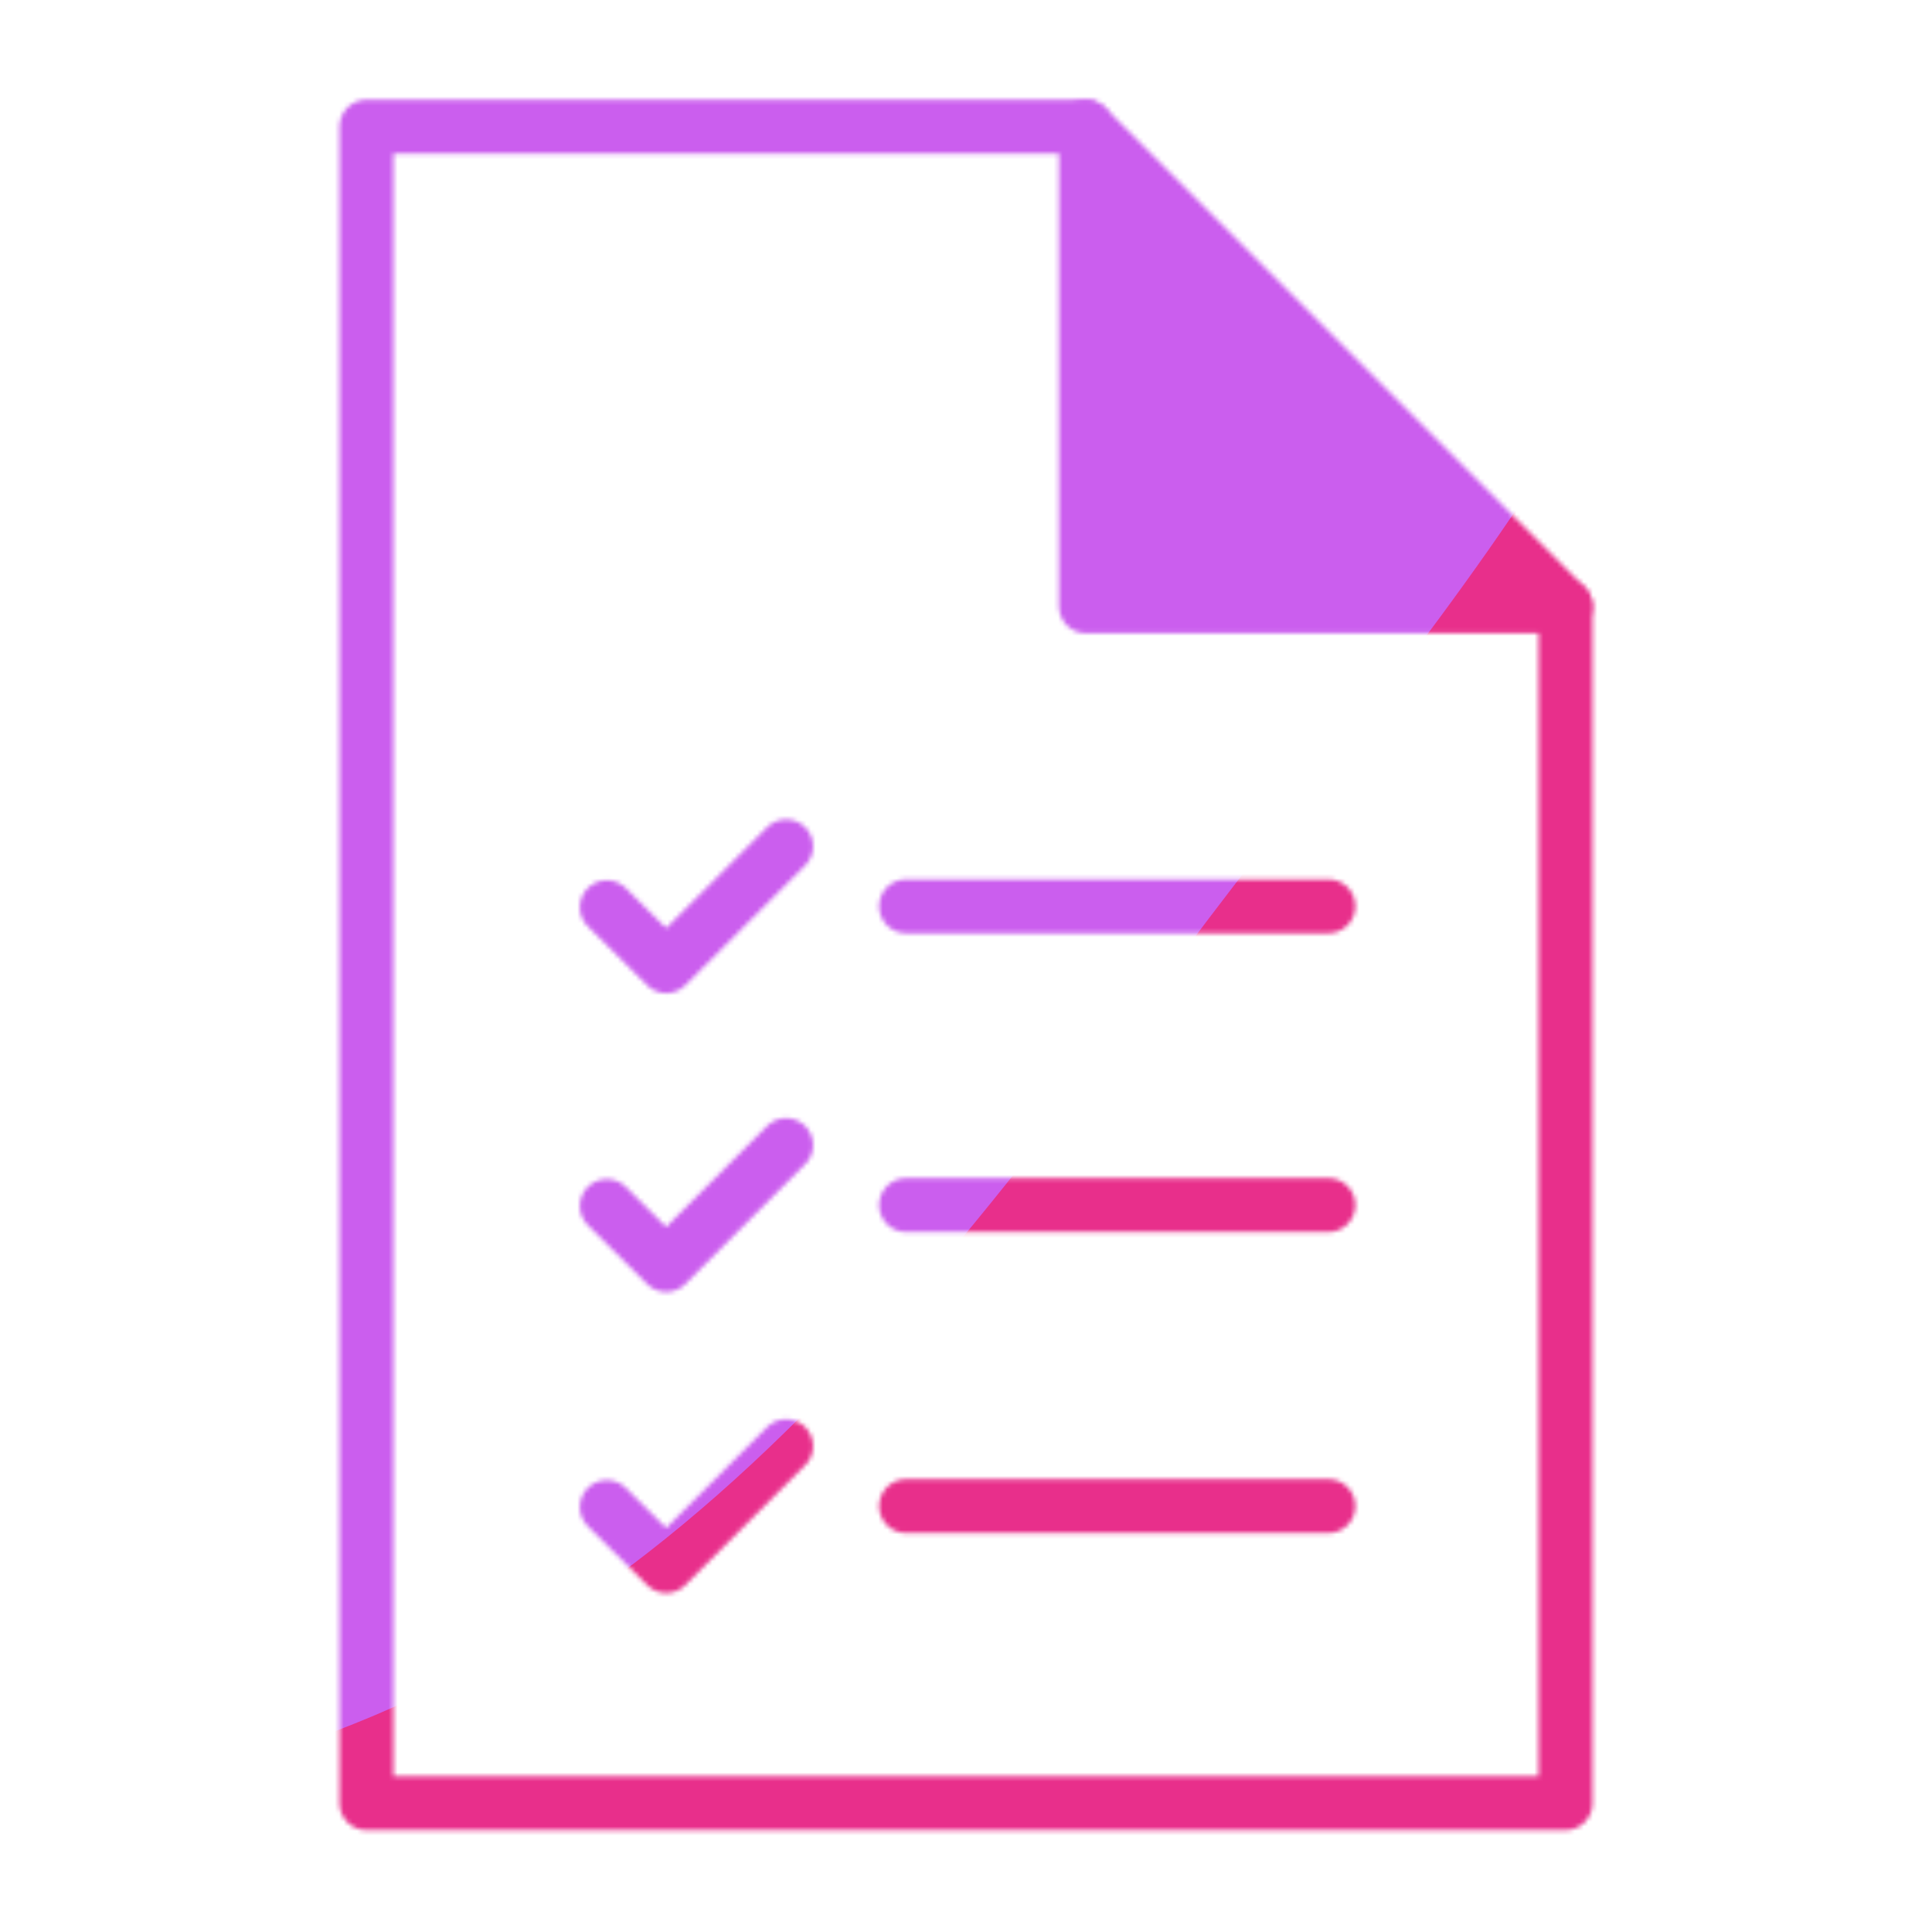
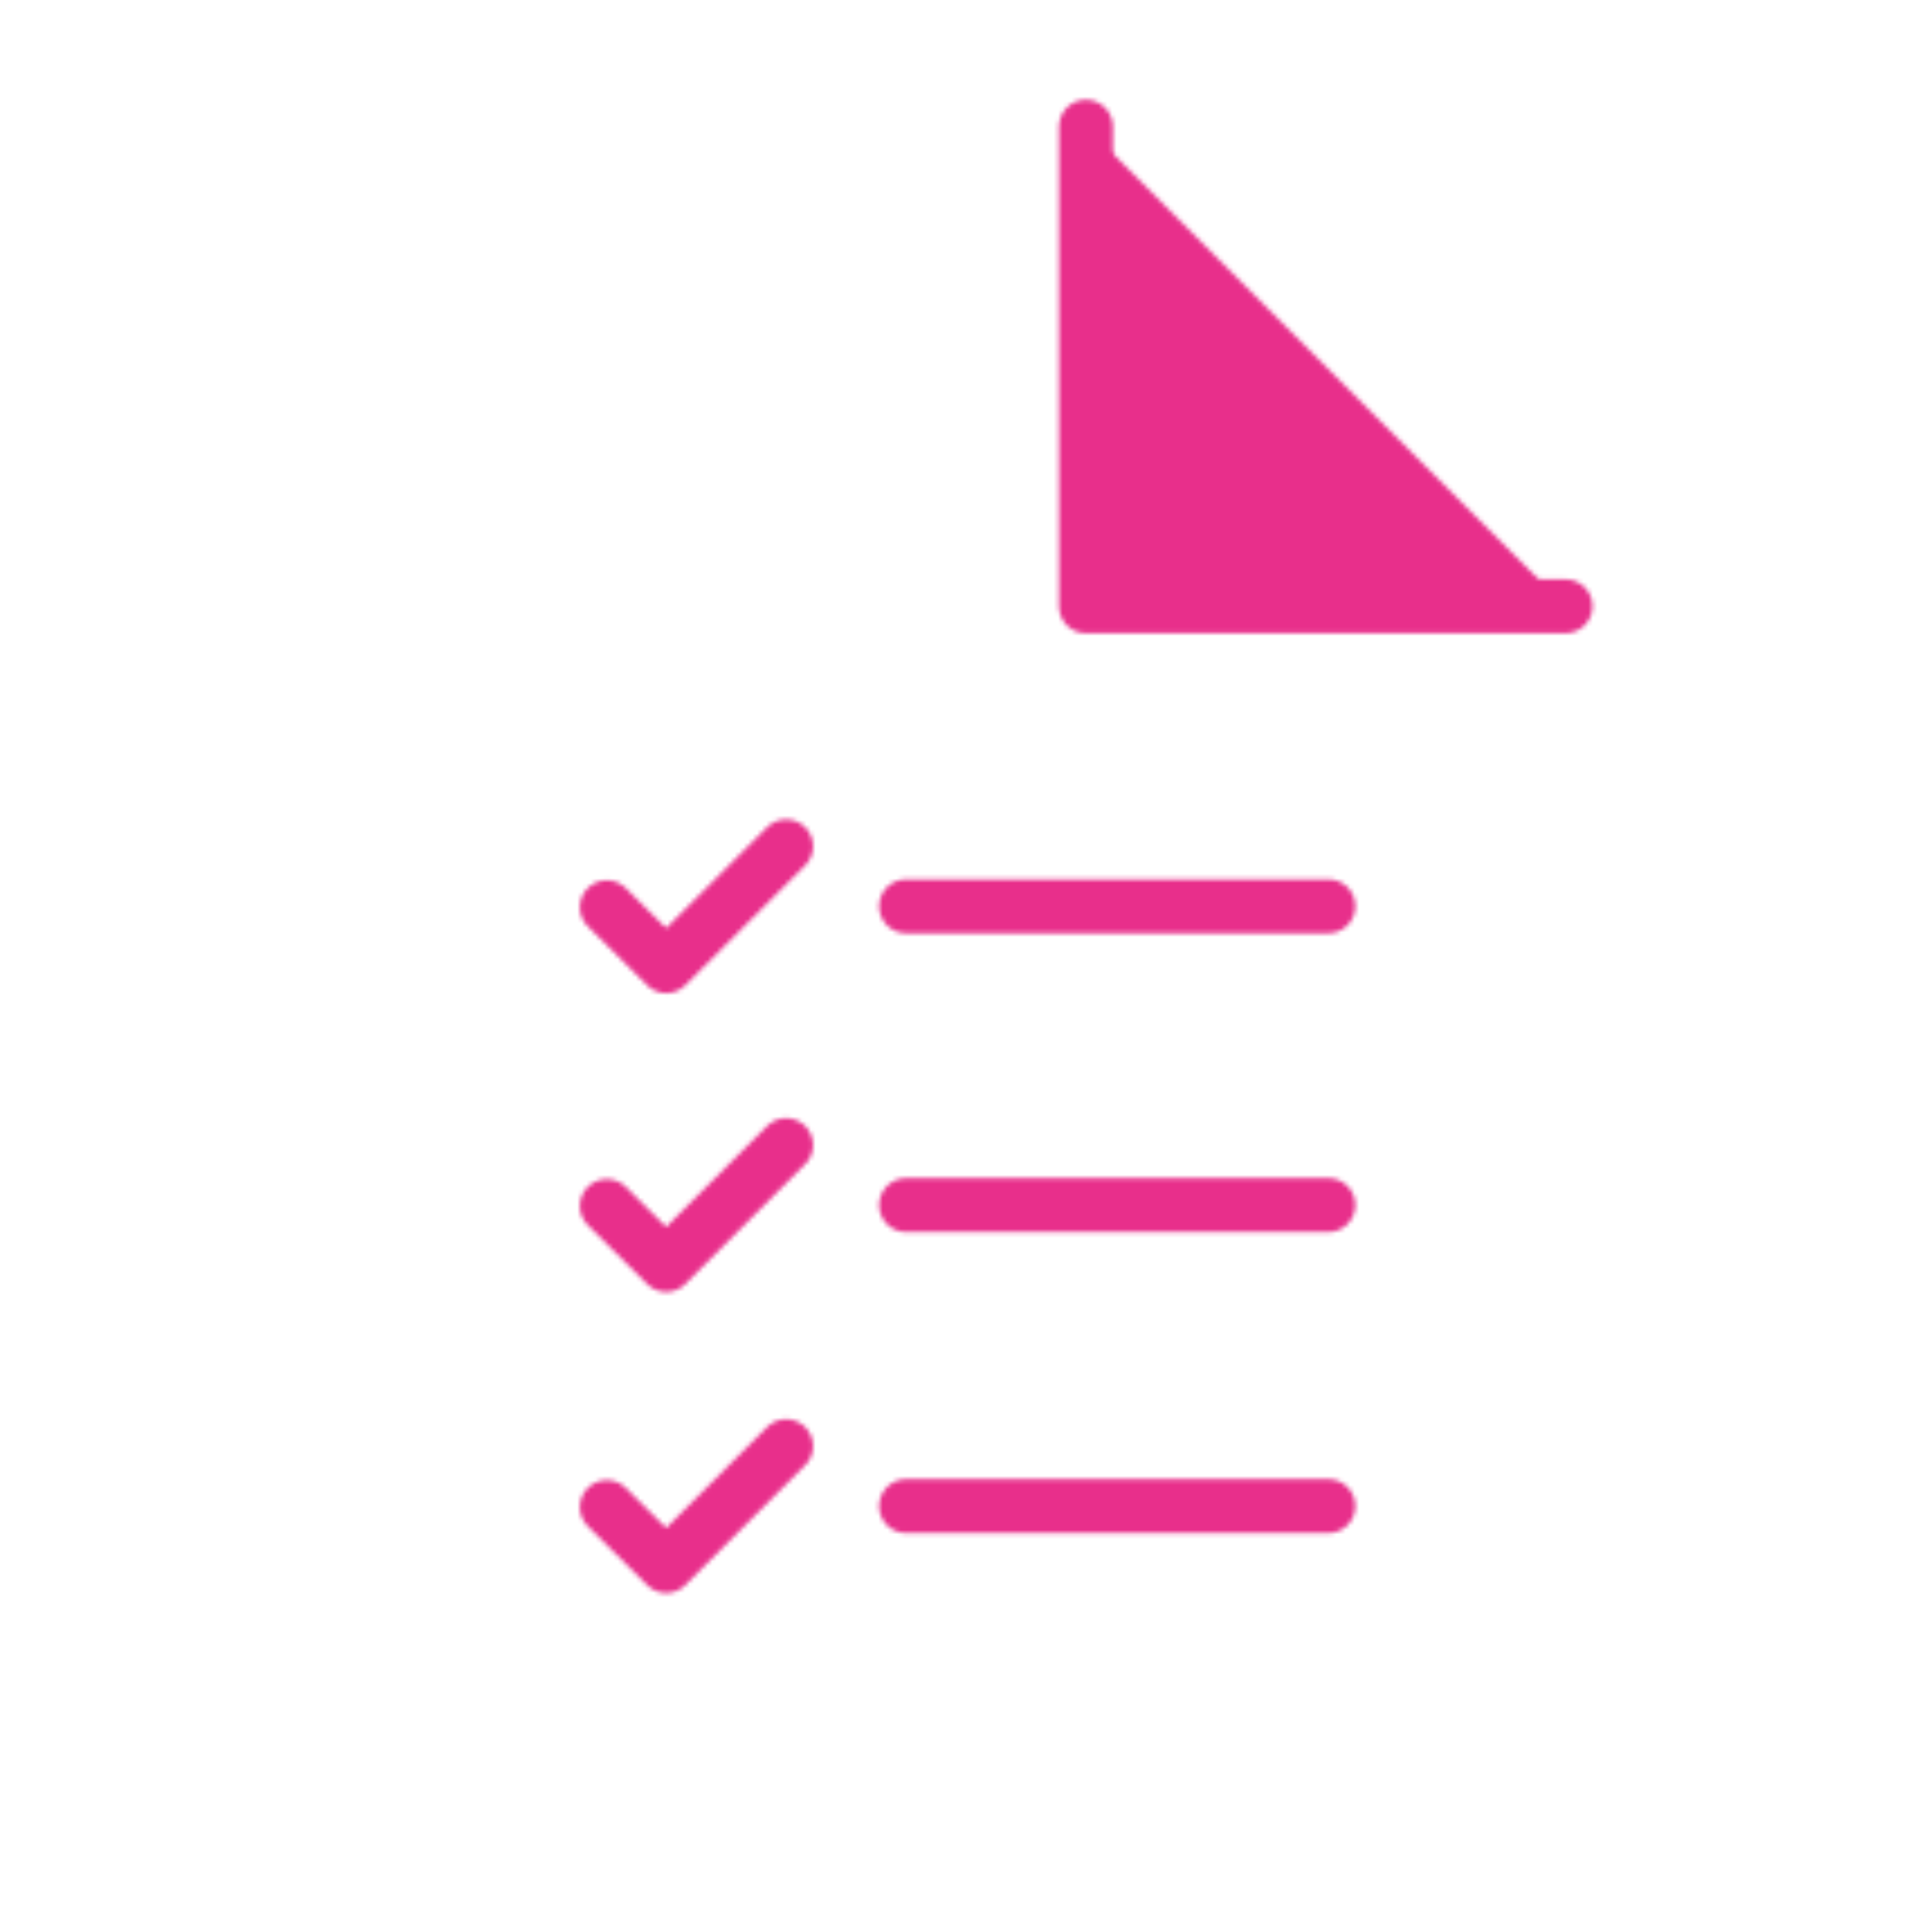
<svg xmlns="http://www.w3.org/2000/svg" xmlns:xlink="http://www.w3.org/1999/xlink" viewBox="0 0 430 430" width="430" height="430" preserveAspectRatio="xMidYMid meet" style="width: 100%; height: 100%; transform: translate3d(0px, 0px, 0px); content-visibility: visible;">
  <defs>
    <clipPath id="__lottie_element_2">
      <rect width="430" height="430" x="0" y="0" />
    </clipPath>
    <clipPath id="__lottie_element_4">
      <path d="M0,0 L430,0 L430,430 L0,430z" />
    </clipPath>
    <filter id="__lottie_element_10" x="-100%" y="-100%" width="300%" height="300%">
      <feGaussianBlur result="filter_result_0" stdDeviation="52.5 52.5" edgeMode="wrap" />
    </filter>
    <g id="__lottie_element_11">
      <g clip-path="url(#__lottie_element_12)" transform="matrix(1,0,0,1,0,0)" opacity="1" style="display: block;">
        <g clip-path="url(#__lottie_element_149)" transform="matrix(1,0,0,1,0,0)" opacity="1" style="display: block;">
          <g transform="matrix(1,0,0,1,248.655,335.209)" opacity="1" style="display: block;">
            <g opacity="1" transform="matrix(1,0,0,1,0,0)">
              <path stroke-linecap="round" stroke-linejoin="round" fill-opacity="0" class="primary" stroke="rgb(8,168,138)" stroke-opacity="1" stroke-width="12" d=" M-46.998,0 C-46.998,0 46.998,0 46.998,0" />
            </g>
          </g>
          <g transform="matrix(1,0,0,1,154.955,335.209)" opacity="1" style="display: block;">
            <g opacity="1" transform="matrix(1,0,0,1,0,0)">
              <path stroke-linecap="round" stroke-linejoin="round" fill-opacity="0" class="primary" stroke="rgb(8,168,138)" stroke-opacity="1" stroke-width="12" d=" M-19.9,0.212 C-12.716,7.343 -6.672,13.343 -6.672,13.343 C-6.672,13.343 20.015,-13.343 20.015,-13.343" />
            </g>
          </g>
          <g transform="matrix(1,0,0,1,248.655,268.209)" opacity="1" style="display: block;">
            <g opacity="1" transform="matrix(1,0,0,1,0,0)">
              <path stroke-linecap="round" stroke-linejoin="round" fill-opacity="0" class="primary" stroke="rgb(8,168,138)" stroke-opacity="1" stroke-width="12" d=" M-46.998,0 C-46.998,0 46.998,0 46.998,0" />
            </g>
          </g>
          <g transform="matrix(1,0,0,1,154.955,268.209)" opacity="1" style="display: block;">
            <g opacity="1" transform="matrix(1,0,0,1,0,0)">
              <path stroke-linecap="round" stroke-linejoin="round" fill-opacity="0" class="primary" stroke="rgb(8,168,138)" stroke-opacity="1" stroke-width="12" d=" M-19.9,0.212 C-12.716,7.343 -6.672,13.343 -6.672,13.343 C-6.672,13.343 20.015,-13.343 20.015,-13.343" />
            </g>
          </g>
          <g transform="matrix(1,0,0,1,248.655,201.709)" opacity="1" style="display: block;">
            <g opacity="1" transform="matrix(1,0,0,1,0,0)">
              <path stroke-linecap="round" stroke-linejoin="round" fill-opacity="0" class="primary" stroke="rgb(8,168,138)" stroke-opacity="1" stroke-width="12" d=" M-46.998,0 C-46.998,0 46.998,0 46.998,0" />
            </g>
          </g>
          <g transform="matrix(1,0,0,1,154.955,201.709)" opacity="1" style="display: block;">
            <g opacity="1" transform="matrix(1,0,0,1,0,0)">
              <path stroke-linecap="round" stroke-linejoin="round" fill-opacity="0" class="primary" stroke="rgb(8,168,138)" stroke-opacity="1" stroke-width="12" d=" M-19.9,0.212 C-12.716,7.343 -6.672,13.343 -6.672,13.343 C-6.672,13.343 20.015,-13.343 20.015,-13.343" />
            </g>
          </g>
        </g>
        <g mask="url(#__lottie_element_22_2)" style="display: none;">
          <g clip-path="url(#__lottie_element_19)" transform="matrix(0.994,-0.112,0.112,0.994,-56.371,29.157)" opacity="1">
            <g transform="matrix(1,0,0,1,248.655,335.209)" opacity="1" style="display: block;">
              <g opacity="1" transform="matrix(1,0,0,1,0,0)">
                <path stroke-linecap="round" stroke-linejoin="round" fill-opacity="0" class="primary" stroke="rgb(8,168,138)" stroke-opacity="1" stroke-width="12" d=" M-46.998,0 C-46.998,0 46.998,0 46.998,0" />
              </g>
            </g>
            <g transform="matrix(1,0,0,1,154.955,335.209)" opacity="1" style="display: block;">
              <g opacity="1" transform="matrix(1,0,0,1,0,0)">
                <path stroke-linecap="round" stroke-linejoin="round" fill-opacity="0" class="primary" stroke="rgb(8,168,138)" stroke-opacity="1" stroke-width="12" d=" M-19.9,0.212 C-12.716,7.343 -6.672,13.343 -6.672,13.343 C-6.672,13.343 20.015,-13.343 20.015,-13.343" />
              </g>
            </g>
            <g transform="matrix(1,0,0,1,248.655,268.209)" opacity="1" style="display: block;">
              <g opacity="1" transform="matrix(1,0,0,1,0,0)">
                <path stroke-linecap="round" stroke-linejoin="round" fill-opacity="0" class="primary" stroke="rgb(8,168,138)" stroke-opacity="1" stroke-width="12" d=" M-46.998,0 C-46.998,0 46.998,0 46.998,0" />
              </g>
            </g>
            <g transform="matrix(1,0,0,1,154.955,268.209)" opacity="1" style="display: block;">
              <g opacity="1" transform="matrix(1,0,0,1,0,0)">
                <path stroke-linecap="round" stroke-linejoin="round" fill-opacity="0" class="primary" stroke="rgb(8,168,138)" stroke-opacity="1" stroke-width="12" d=" M-19.9,0.212 C-12.716,7.343 -6.672,13.343 -6.672,13.343 C-6.672,13.343 20.015,-13.343 20.015,-13.343" />
              </g>
            </g>
            <g transform="matrix(1,0,0,1,248.655,201.709)" opacity="1" style="display: block;">
              <g opacity="1" transform="matrix(1,0,0,1,0,0)">
                <path stroke-linecap="round" stroke-linejoin="round" fill-opacity="0" class="primary" stroke="rgb(8,168,138)" stroke-opacity="1" stroke-width="12" d=" M-46.998,0 C-46.998,0 46.998,0 46.998,0" />
              </g>
            </g>
            <g transform="matrix(1,0,0,1,154.955,201.709)" opacity="1" style="display: block;">
              <g opacity="1" transform="matrix(1,0,0,1,0,0)">
-                 <path stroke-linecap="round" stroke-linejoin="round" fill-opacity="0" class="primary" stroke="rgb(8,168,138)" stroke-opacity="1" stroke-width="12" d=" M-19.9,0.212 C-12.716,7.343 -6.672,13.343 -6.672,13.343 C-6.672,13.343 20.015,-13.343 20.015,-13.343" />
-               </g>
+                 </g>
            </g>
          </g>
        </g>
        <g transform="matrix(0.994,-0.112,0.112,0.994,-96.065,-1.59)" opacity="0.01" style="display: none;">
          <g opacity="1" transform="matrix(1,0,0,1,250,249.76)">
            <path fill="rgb(255,0,0)" fill-opacity="1" d=" M26.69,-186.57 C26.69,-186.57 -133.43,-186.57 -133.43,-186.57 C-133.43,-186.57 -133.43,186.57 -133.43,186.57 C-133.43,186.57 133.43,186.57 133.43,186.57 C133.43,186.57 133.43,-79.82 133.43,-79.82 C133.43,-79.82 26.69,-186.57 26.69,-186.57z" />
          </g>
        </g>
        <g transform="matrix(1,0,0,1,-35,-35)" opacity="1" style="display: block;">
          <g opacity="1" transform="matrix(1,0,0,1,250,249.76)">
-             <path stroke-linecap="round" stroke-linejoin="round" fill-opacity="0" class="secondary" stroke="rgb(18,19,49)" stroke-opacity="1" stroke-width="12" d=" M26.69,-186.57 C26.69,-186.57 -133.43,-186.57 -133.43,-186.57 C-133.43,-186.57 -133.43,186.57 -133.43,186.57 C-133.43,186.57 133.43,186.57 133.43,186.57 C133.43,186.57 133.43,-79.82 133.43,-79.82 C133.43,-79.82 26.69,-186.57 26.69,-186.57z" />
-           </g>
+             </g>
          <g opacity="0" transform="matrix(1,0,0,1,330.06,116.567)">
            <path stroke-linecap="round" stroke-linejoin="round" fill-opacity="0" class="secondary" stroke="rgb(18,19,49)" stroke-opacity="1" stroke-width="12" d=" M-213.237,-53.373 C-213.237,-53.373 -213.237,319.57 -213.237,319.57 C-213.237,319.57 53.373,319.57 53.373,319.57" />
          </g>
        </g>
        <g transform="matrix(1,0,0,1,-35,-35)" opacity="1" style="display: block;">
          <path class="quinary" fill="rgb(255,0,0)" fill-opacity="1" d=" M276.69,63.19 C276.69,63.19 276.69,169.94 276.69,169.94 C276.69,169.94 383.43,169.94 383.43,169.94" />
          <g opacity="1" transform="matrix(1,0,0,1,330.06,116.567)">
            <path stroke-linecap="round" stroke-linejoin="round" fill-opacity="0" class="secondary" stroke="rgb(18,19,49)" stroke-opacity="1" stroke-width="12" d=" M-53.373,-53.373 C-53.373,-53.373 -53.373,53.373 -53.373,53.373 C-53.373,53.373 53.373,53.373 53.373,53.373" />
          </g>
        </g>
      </g>
    </g>
    <clipPath id="__lottie_element_12">
      <path d="M0,0 L430,0 L430,430 L0,430z" />
    </clipPath>
    <mask id="__lottie_element_11_1" mask-type="alpha">
      <use xlink:href="#__lottie_element_11" />
    </mask>
    <clipPath id="__lottie_element_19">
      <path d="M0,0 L430,0 L430,430 L0,430z" />
    </clipPath>
    <g id="__lottie_element_22">
      <g transform="matrix(1,0,0,1,-36,-35)" opacity="1" style="display: none;">
        <g opacity="1" transform="matrix(1,0,0,1,250,249.76)">
          <path fill="rgb(255,0,0)" fill-opacity="1" d=" M26.69,-186.57 C26.69,-186.57 -133.43,-186.57 -133.43,-186.57 C-133.43,-186.57 -133.43,186.57 -133.43,186.57 C-133.43,186.57 133.43,186.57 133.43,186.57 C133.43,186.57 133.43,-79.82 133.43,-79.82 C133.43,-79.82 26.69,-186.57 26.69,-186.57z" />
        </g>
      </g>
    </g>
    <filter id="__lottie_element_31" filterUnits="objectBoundingBox" x="0%" y="0%" width="100%" height="100%">
      <feComponentTransfer in="SourceGraphic">
        <feFuncA type="table" tableValues="1.0 0.0" />
      </feComponentTransfer>
    </filter>
    <mask id="__lottie_element_22_2" mask-type="alpha">
      <g filter="url(#__lottie_element_31)">
        <rect width="430" height="430" x="0" y="0" fill="#ffffff" opacity="0" />
        <use xlink:href="#__lottie_element_22" />
      </g>
    </mask>
    <clipPath id="__lottie_element_149">
      <path d="M0,0 L430,0 L430,430 L0,430z" />
    </clipPath>
  </defs>
  <g clip-path="url(#__lottie_element_2)">
    <g clip-path="url(#__lottie_element_4)" transform="matrix(1,0,0,1,0,0)" opacity="1" style="display: block;">
      <g mask="url(#__lottie_element_11_1)" style="display: block;">
        <g filter="url(#__lottie_element_10)" transform="matrix(-0.167,-2.394,2.394,-0.167,271.941,230.46)" opacity="1">
          <g class="design" opacity="1" transform="matrix(1,0,0,1,0,0)">
            <path class="primary" fill="rgb(232,47,139)" fill-opacity="1" d=" M0,-250 C137.975,-250 250,-137.975 250,0 C250,137.975 137.975,250 0,250 C-137.975,250 -250,137.975 -250,0 C-250,-137.975 -137.975,-250 0,-250z" />
          </g>
          <g class="design" opacity="1" transform="matrix(1,0,0,1,113.242,-118.884)">
-             <path class="secondary" fill="rgb(203,94,238)" fill-opacity="1" d=" M0,-176.5 C97.478,-176.5 176.5,-97.478 176.5,0 C176.5,97.478 97.478,176.5 0,176.5 C-43.948,176.5 -74.396,142.443 -105.29,115.869 C-142.921,83.5 -176.5,53.531 -176.5,0 C-176.5,-97.478 -97.478,-176.5 0,-176.5z" />
-           </g>
+             </g>
        </g>
      </g>
    </g>
  </g>
</svg>